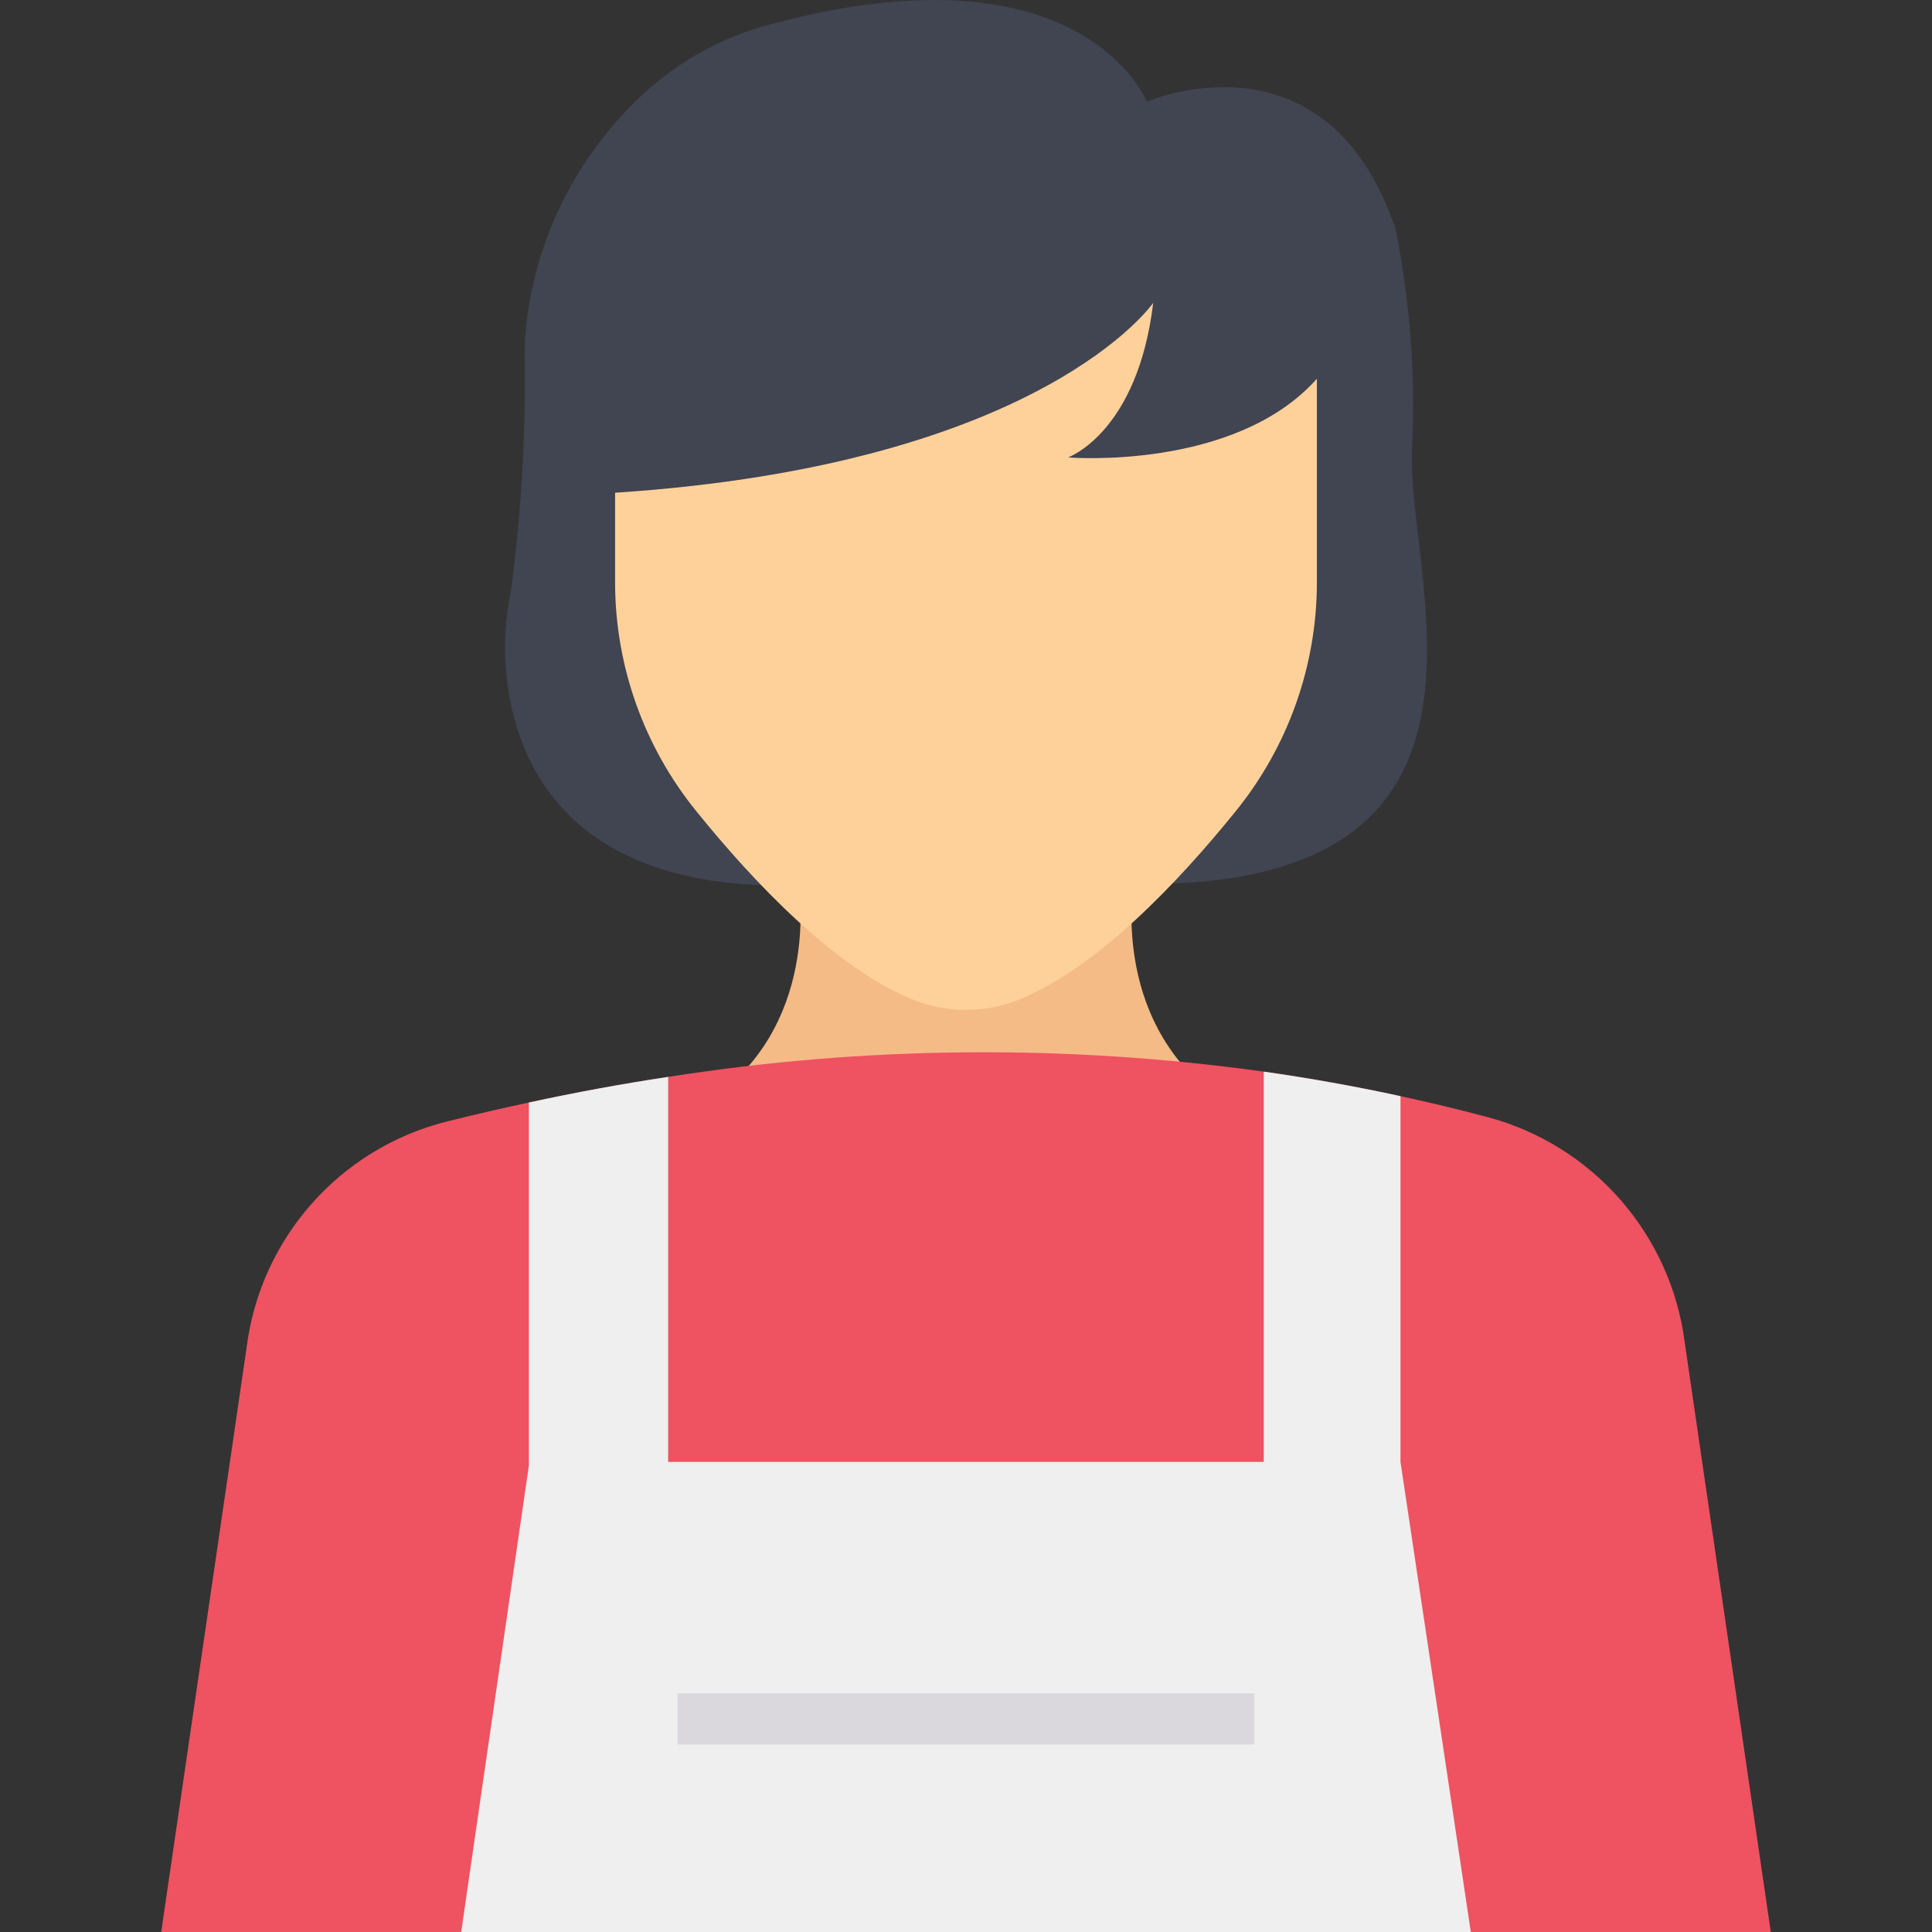
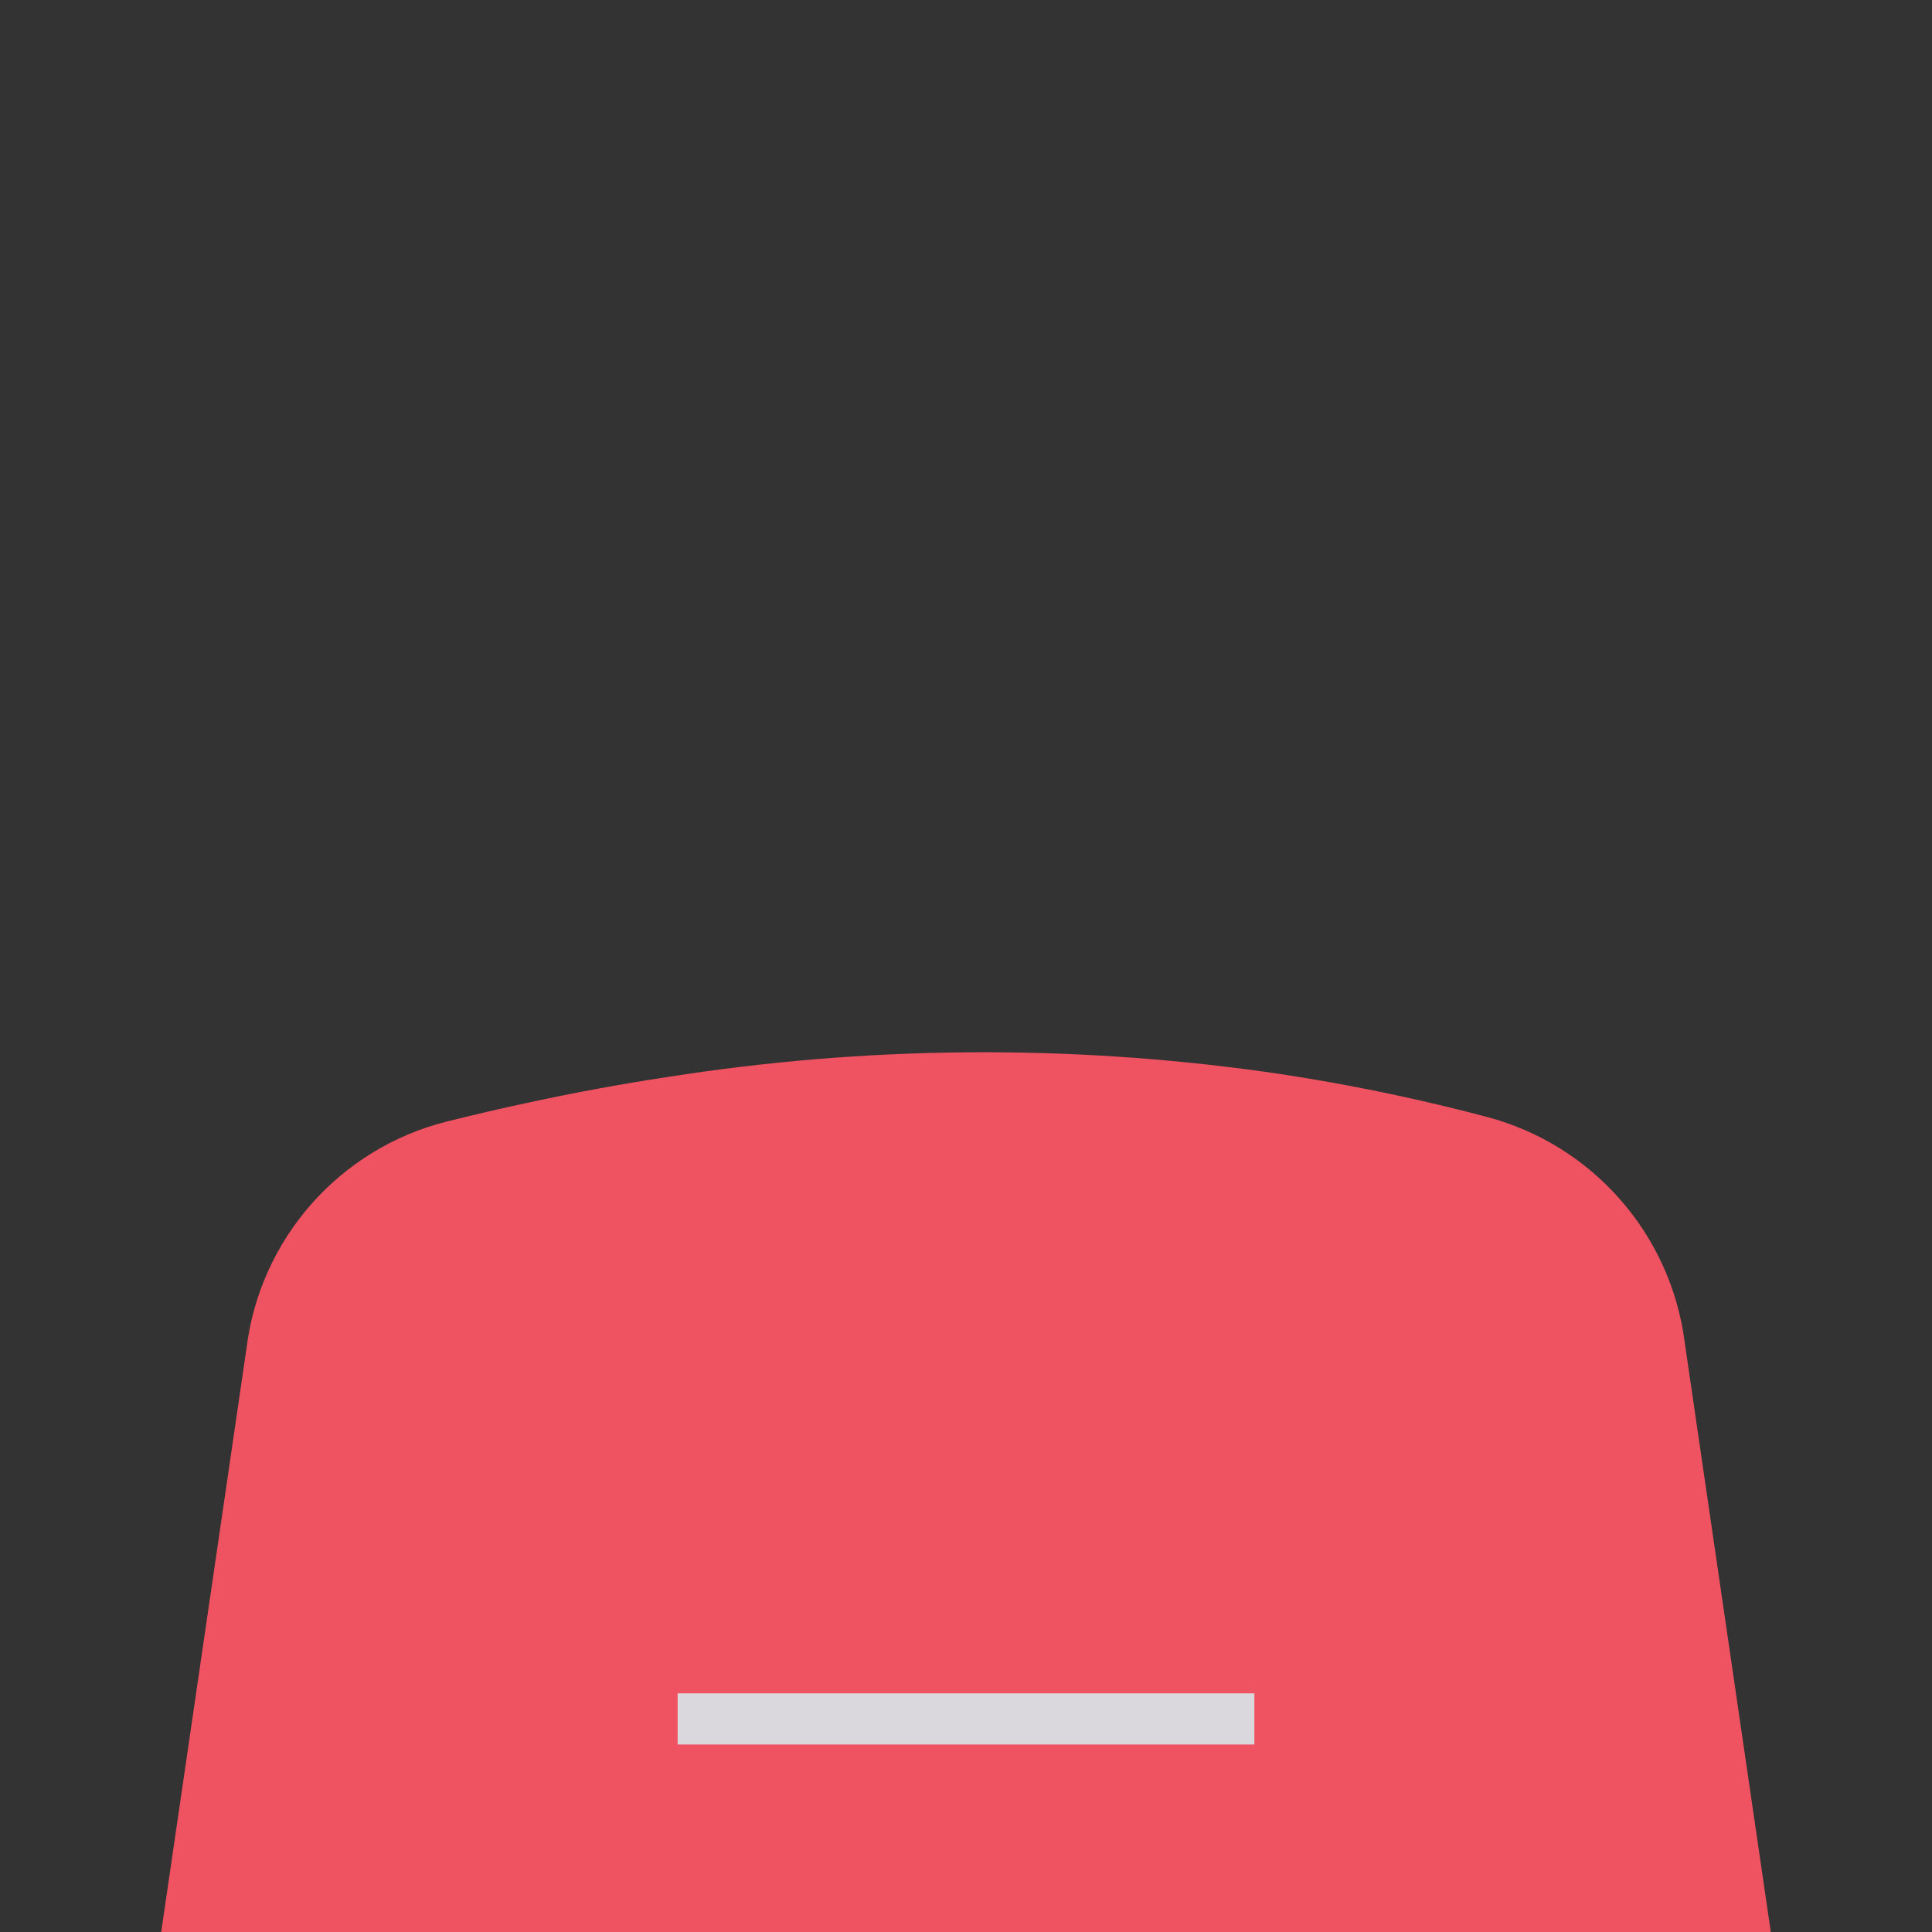
<svg xmlns="http://www.w3.org/2000/svg" id="Capa_1" enable-background="new 0 0 484.195 484.195" height="512" viewBox="0 0 484.195 484.195" width="512">
  <rect x="0" y="0" width="484.195" height="484.195" fill="#333333" stroke="none" />
  <g>
-     <path d="m181.933 272.787c24.614-20.729 17.864-53.836 17.864-53.836h84.602s-6.75 33.102 17.864 53.836z" fill="#f4bb87" />
-     <path d="m287.401 221.593c96.325-.302 65.092-76.474 66.465-108.8.942-18.588-.443-37.221-4.124-55.465-17.419-51.341-62.341-31.86-62.341-31.86s-15.95-40.484-94.326-19.368c-10.709 2.798-20.663 7.941-29.143 15.055-16.916 14.425-28.107 34.43-31.546 56.394-.63 3.956-.929 7.957-.894 11.962.297 19.808-.886 39.61-3.537 59.242-1.007 4.905-1.471 9.906-1.384 14.913.57 20.957 10.362 62.802 80.381 57.881z" fill="#414451" />
-     <path d="m443.794 484.195h-403.393l21.379-146.31c3.391-27.447 23.284-49.998 50.094-56.787 6.915-1.709 13.791-3.338 20.666-4.785 11.681-2.529 23.319-4.669 34.913-6.42 49.421-7.771 99.717-8.216 149.267-1.322 11.48 1.633 22.903 3.68 34.269 6.141 7.215 1.557 14.431 3.293 21.646 5.206 26.547 7.022 46.175 29.453 49.615 56.696z" fill="#ef5261" />
-     <path d="m330.038 94.923v51.102c-.032 20.884-7.23 41.125-20.393 57.34-14.355 17.75-34.378 38.872-53.853 46.995-8.767 3.649-18.627 3.649-27.394 0-19.453-8.123-39.499-29.245-53.836-46.995-13.17-16.202-20.376-36.437-20.41-57.317v-22.558c106.972-7.024 134.861-47.582 134.861-47.582-3.908 32.526-21.327 38.735-21.327 38.735s41.726 3.436 62.352-19.72z" fill="#fed19a" />
-     <path d="m368.614 484.195h-253.032l16.958-116.901v-90.982c11.681-2.529 23.319-4.669 34.913-6.42v96.485h149.267v-97.806c11.48 1.633 22.903 3.68 34.269 6.141v91.666z" fill="#eeefee" />
+     <path d="m443.794 484.195h-403.393l21.379-146.31c3.391-27.447 23.284-49.998 50.094-56.787 6.915-1.709 13.791-3.338 20.666-4.785 11.681-2.529 23.319-4.669 34.913-6.42 49.421-7.771 99.717-8.216 149.267-1.322 11.48 1.633 22.903 3.68 34.269 6.141 7.215 1.557 14.431 3.293 21.646 5.206 26.547 7.022 46.175 29.453 49.615 56.696" fill="#ef5261" />
    <path d="m169.828 424.384h144.545v12.817h-144.545z" fill="#dbd8dd" />
  </g>
</svg>